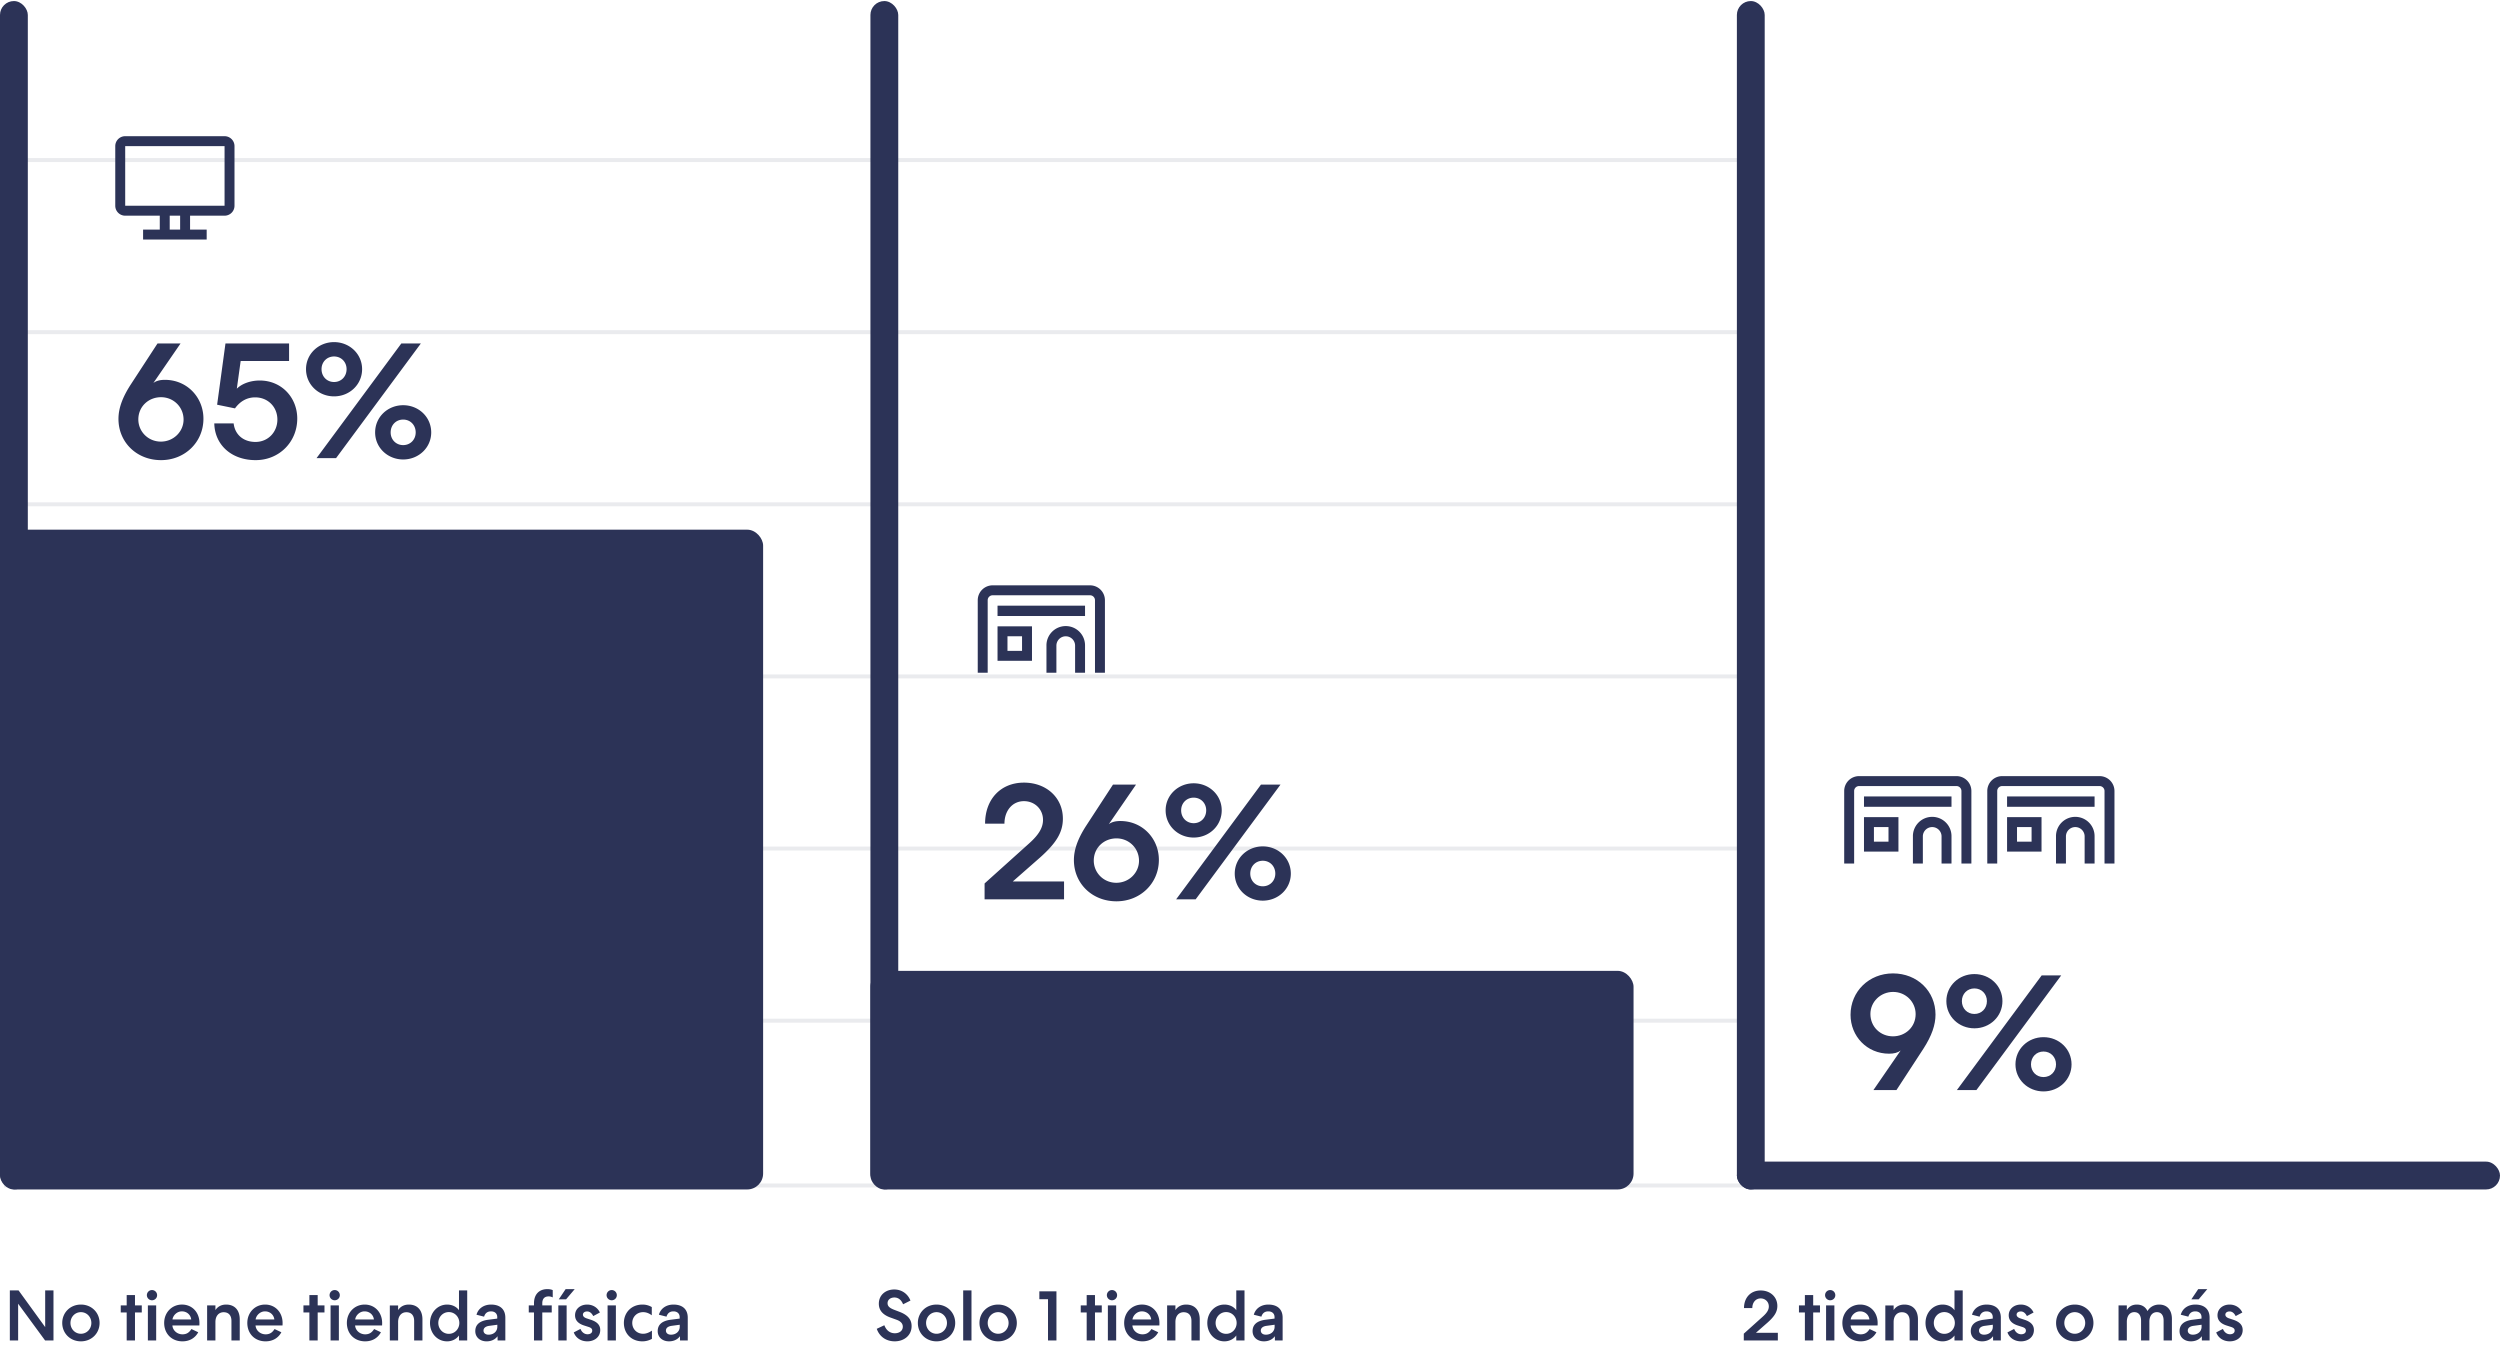
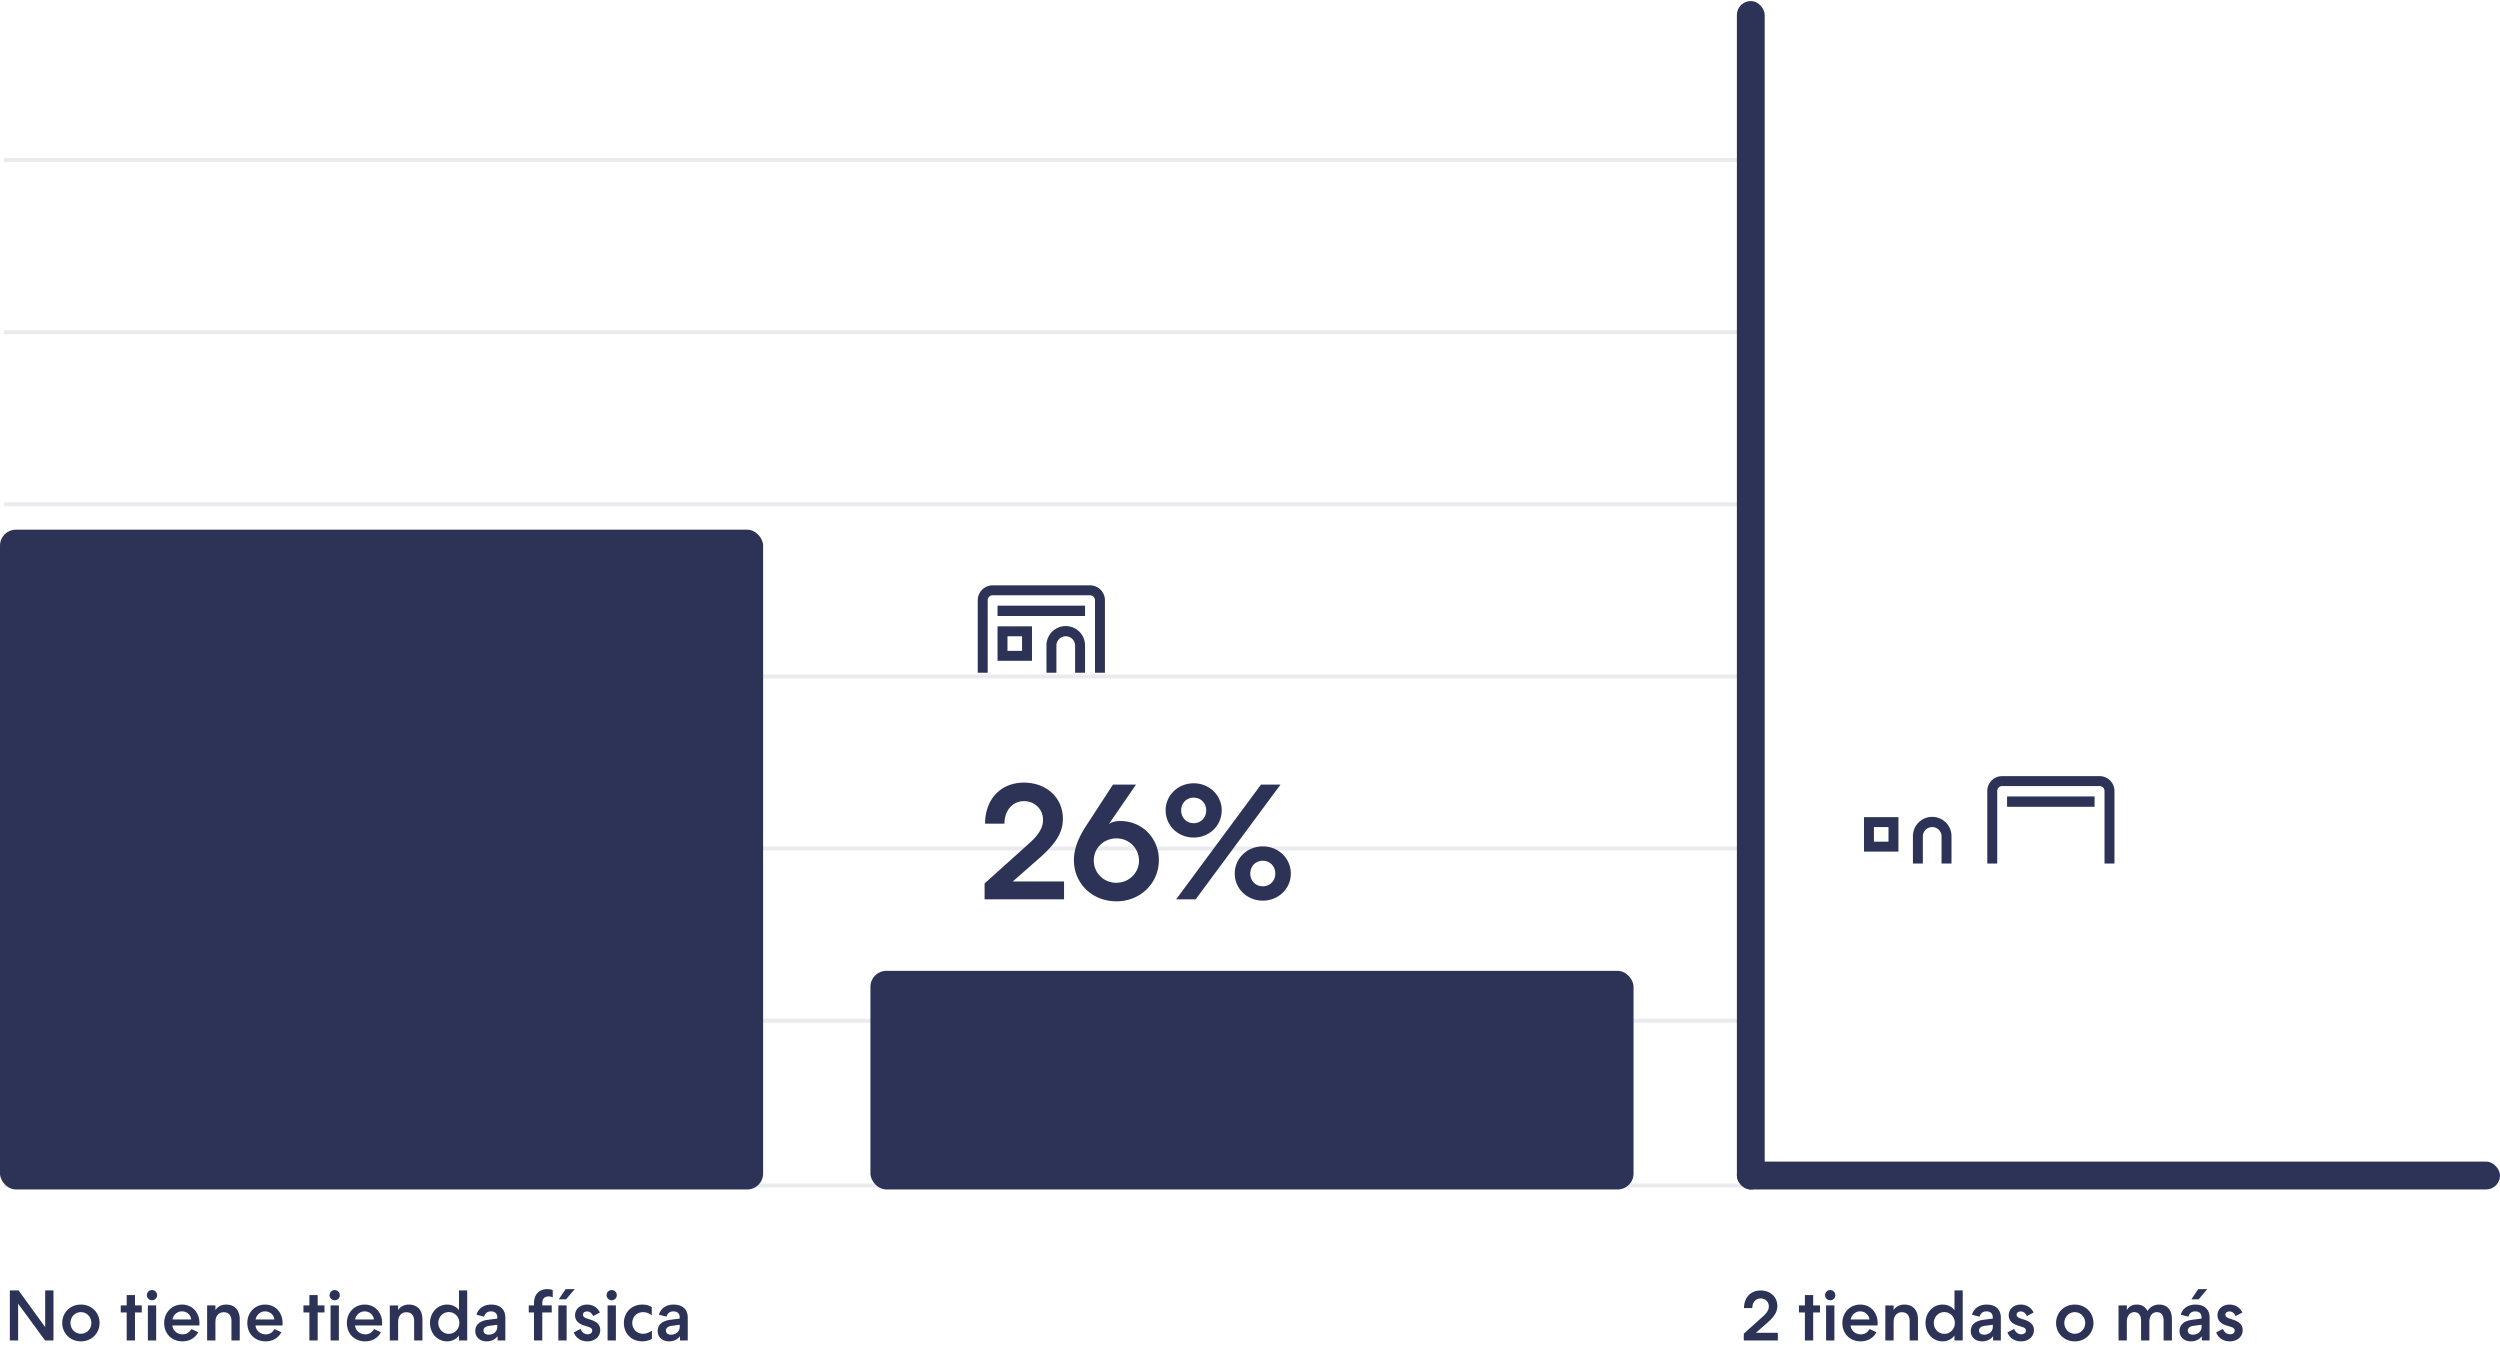
<svg xmlns="http://www.w3.org/2000/svg" fill="none" viewBox="0 0 629 345">
  <path stroke="#2C3357" d="M1 40.266h442M1 83.573h442M1 126.88h442M1 170.187h442M1 213.494h442M1 256.801h442M1 298.266h442" opacity=".1" />
  <path fill="#2C3357" d="M13.456 337.266H11.35l-6.786-9.252v9.252H2.476v-12.6h2.196l6.696 9.234v-9.234h2.088v12.6Zm6.902-9.036c2.7 0 4.697 2.034 4.697 4.626 0 2.592-1.997 4.626-4.697 4.626s-4.699-2.034-4.699-4.626c0-2.592 1.998-4.626 4.699-4.626Zm0 1.908c-1.477 0-2.628 1.206-2.628 2.718s1.151 2.718 2.628 2.718c1.476 0 2.627-1.206 2.627-2.718s-1.151-2.718-2.627-2.718Zm11.516.072H30.38v-1.764h1.494v-2.61h2.088v2.61h1.71v1.764h-1.71v7.056h-2.088v-7.056Zm7.654-4.338c0 .702-.558 1.278-1.296 1.278a1.287 1.287 0 1 1 1.296-1.278Zm-2.322 2.574h2.088v8.82h-2.088v-8.82Zm12.668 6.75c-.738 1.386-2.106 2.286-3.978 2.286-2.682 0-4.59-1.908-4.59-4.626 0-2.646 1.944-4.626 4.482-4.626 2.574 0 4.392 1.98 4.392 4.626 0 .162 0 .378-.018.63h-6.786c.09 1.278 1.224 2.232 2.538 2.232 1.152 0 1.746-.558 2.25-1.332l1.71.81Zm-1.764-3.222c-.144-1.17-1.08-2.034-2.358-2.034-1.242 0-2.214 1.026-2.358 2.034h4.716Zm4.002 5.292v-8.82H54.2v1.17c.558-.846 1.458-1.386 2.7-1.386 2.16 0 3.42 1.422 3.42 3.726v5.31h-2.088v-4.914c0-1.368-.684-2.196-1.962-2.196-1.242 0-2.07.954-2.07 2.466v4.644h-2.088Zm18.68-2.07c-.738 1.386-2.106 2.286-3.978 2.286-2.682 0-4.59-1.908-4.59-4.626 0-2.646 1.944-4.626 4.482-4.626 2.574 0 4.392 1.98 4.392 4.626 0 .162 0 .378-.018.63h-6.786c.09 1.278 1.224 2.232 2.538 2.232 1.152 0 1.746-.558 2.25-1.332l1.71.81Zm-1.764-3.222c-.144-1.17-1.08-2.034-2.358-2.034-1.242 0-2.214 1.026-2.358 2.034h4.716Zm8.813-1.764h-1.494v-1.764h1.494v-2.61h2.088v2.61h1.71v1.764h-1.71v7.056h-2.088v-7.056Zm7.654-4.338c0 .702-.558 1.278-1.296 1.278a1.287 1.287 0 1 1 1.296-1.278Zm-2.322 2.574h2.088v8.82h-2.088v-8.82Zm12.668 6.75c-.738 1.386-2.106 2.286-3.978 2.286-2.682 0-4.59-1.908-4.59-4.626 0-2.646 1.944-4.626 4.482-4.626 2.574 0 4.392 1.98 4.392 4.626 0 .162 0 .378-.018.63h-6.786c.09 1.278 1.224 2.232 2.538 2.232 1.152 0 1.746-.558 2.25-1.332l1.71.81Zm-1.764-3.222c-.144-1.17-1.08-2.034-2.358-2.034-1.242 0-2.214 1.026-2.358 2.034h4.716Zm4.002 5.292v-8.82h2.088v1.17c.558-.846 1.458-1.386 2.7-1.386 2.16 0 3.42 1.422 3.42 3.726v5.31h-2.088v-4.914c0-1.368-.684-2.196-1.962-2.196-1.242 0-2.07.954-2.07 2.466v4.644h-2.088Zm17.402-1.26c-.648.918-1.764 1.476-2.988 1.476-2.43 0-4.302-1.98-4.302-4.626 0-2.592 1.872-4.626 4.302-4.626 1.224 0 2.34.504 2.988 1.422v-4.986h2.07v12.6h-2.07v-1.26Zm-5.202-3.15c0 1.512 1.152 2.736 2.646 2.736s2.646-1.224 2.646-2.736c0-1.512-1.152-2.736-2.646-2.736s-2.646 1.224-2.646 2.736Zm9.303 2.07c0-1.602 1.044-2.556 3.132-2.862l2.394-.306v-.378c0-.882-.612-1.44-1.566-1.44-.9 0-1.476.45-1.746 1.332l-1.908-.486c.432-1.584 1.854-2.556 3.654-2.556 2.304 0 3.6 1.206 3.6 3.294v5.742h-1.944l-.018-1.08c-.594.846-1.602 1.296-2.754 1.296-1.674 0-2.844-1.062-2.844-2.556Zm2.07-.144c0 .63.522 1.026 1.26 1.026 1.296 0 2.214-.828 2.214-1.998v-.504l-1.998.27c-.99.126-1.476.576-1.476 1.206Zm17.165-6.336v1.764h-2.376v7.056h-2.088v-7.056h-1.314v-1.764h1.314v-.522c0-2.34 1.368-3.582 3.366-3.582.594 0 1.044.108 1.35.252v1.836a2.178 2.178 0 0 0-1.044-.252c-.918 0-1.584.486-1.584 1.728v.54h2.376Zm3.497-4.104h2.286l-2.178 2.574h-1.836l1.728-2.574Zm.252 12.924h-2.088v-8.82h2.088v8.82Zm3.487-2.916c.306.81.972 1.35 1.764 1.35.648 0 1.188-.288 1.188-.918 0-.486-.306-.738-1.008-.954l-1.062-.342c-1.494-.486-2.25-1.332-2.25-2.556 0-1.656 1.386-2.7 3.042-2.7 1.44 0 2.646.774 3.204 1.998l-1.674.9c-.342-.702-.864-1.17-1.53-1.17-.594 0-1.062.306-1.062.81 0 .414.324.738.99.954l1.044.342c1.656.558 2.322 1.404 2.322 2.574 0 1.8-1.512 2.844-3.24 2.844-1.656 0-2.916-.882-3.42-2.25l1.692-.882Zm9.139-8.478c0 .702-.558 1.278-1.296 1.278a1.287 1.287 0 1 1 1.296-1.278Zm-2.322 2.574h2.088v8.82h-2.088v-8.82Zm4.1 4.41c0-2.646 1.926-4.626 4.662-4.626a4.53 4.53 0 0 1 2.358.63v2.07c-.702-.522-1.422-.792-2.178-.792-1.566 0-2.736 1.188-2.736 2.718s1.152 2.718 2.736 2.718c.846 0 1.584-.36 2.214-.792v2.07a4.872 4.872 0 0 1-2.412.63c-2.736 0-4.644-1.944-4.644-4.626Zm8.508 2.07c0-1.602 1.044-2.556 3.132-2.862l2.394-.306v-.378c0-.882-.612-1.44-1.566-1.44-.9 0-1.476.45-1.746 1.332l-1.908-.486c.432-1.584 1.854-2.556 3.654-2.556 2.304 0 3.6 1.206 3.6 3.294v5.742h-1.944l-.018-1.08c-.594.846-1.602 1.296-2.754 1.296-1.674 0-2.844-1.062-2.844-2.556Zm2.07-.144c0 .63.522 1.026 1.26 1.026 1.296 0 2.214-.828 2.214-1.998v-.504l-1.998.27c-.99.126-1.476.576-1.476 1.206Z" />
-   <rect width="7" height="299" y=".266" fill="#2C3357" rx="3.5" />
  <rect width="192" height="166" y="133.266" fill="#2C3357" rx="4" />
-   <path fill="#2C3357" d="M56.5 34.266h-25a2.5 2.5 0 0 0-2.5 2.5v15a2.5 2.5 0 0 0 2.5 2.5h8.7v3.5H36v2.5h16v-2.5h-4.18v-3.5h8.68a2.5 2.5 0 0 0 2.5-2.5v-15a2.5 2.5 0 0 0-2.5-2.5Zm-11.18 23.5H42.7v-3.5h2.62v3.5Zm11.18-6h-25v-15h25v15ZM51.184 105.354c0 5.88-4.662 10.416-10.668 10.416-6.132 0-10.71-4.494-10.71-10.374 0-2.562.924-5.292 3.066-8.61l6.762-10.374h5.796l-6.846 9.954c.714-.546 1.68-.798 2.898-.798 5.586 0 9.702 4.41 9.702 9.786Zm-4.998.21c0-3.15-2.52-5.628-5.67-5.628-3.192 0-5.712 2.394-5.712 5.586 0 3.066 2.478 5.586 5.67 5.586 3.192 0 5.712-2.52 5.712-5.544Zm10.543-19.152h16.002v4.41h-12.18l-.966 6.972c1.302-1.302 3.528-2.058 5.754-2.058 5.544 0 9.45 4.326 9.45 9.576 0 5.922-4.578 10.458-10.458 10.458-6.09 0-10.29-3.822-10.416-9.24h4.872c.294 2.688 2.31 4.662 5.502 4.662 3.15 0 5.502-2.478 5.502-5.628 0-3.192-2.394-5.586-5.586-5.586-2.226 0-3.906 1.134-5.082 2.772l-4.494-.924 2.1-15.414Zm34.377 6.468c0 3.864-3.15 6.846-7.056 6.846s-7.056-2.982-7.056-6.846c0-3.822 3.15-6.804 7.055-6.804 3.906 0 7.056 2.982 7.056 6.804Zm9.87-6.468h4.914l-21.337 28.854H79.64l21.336-28.854Zm-16.927 9.702c1.806 0 3.15-1.386 3.15-3.234 0-1.806-1.343-3.192-3.15-3.192-1.806 0-3.15 1.386-3.15 3.192 0 1.848 1.344 3.234 3.15 3.234Zm17.389 19.488c-3.907 0-7.056-2.982-7.056-6.804 0-3.864 3.15-6.846 7.056-6.846s7.056 2.982 7.056 6.846c0 3.822-3.15 6.804-7.056 6.804Zm0-3.612c1.806 0 3.15-1.386 3.15-3.192 0-1.848-1.344-3.234-3.15-3.234-1.806 0-3.15 1.386-3.15 3.234 0 1.806 1.344 3.192 3.15 3.192ZM222.502 333.432c.45 1.224 1.368 2.016 2.646 2.016 1.08 0 1.998-.576 1.998-1.656 0-.774-.522-1.368-1.584-1.746l-1.494-.54c-1.872-.666-2.952-1.764-2.952-3.492 0-2.178 1.692-3.582 3.906-3.582 1.818.018 3.348 1.044 4.05 2.79l-1.854.936c-.378-.954-1.098-1.71-2.178-1.71-1.008 0-1.728.576-1.728 1.44 0 .774.54 1.206 1.566 1.62l1.548.594c1.962.774 2.934 1.872 2.934 3.546 0 2.394-1.944 3.834-4.248 3.834-2.106 0-3.816-1.134-4.518-3.15l1.908-.9Zm13.129-5.202c2.7 0 4.698 2.034 4.698 4.626 0 2.592-1.998 4.626-4.698 4.626s-4.698-2.034-4.698-4.626c0-2.592 1.998-4.626 4.698-4.626Zm0 1.908c-1.476 0-2.628 1.206-2.628 2.718s1.152 2.718 2.628 2.718c1.476 0 2.628-1.206 2.628-2.718s-1.152-2.718-2.628-2.718Zm8.794 7.128h-2.088v-12.6h2.088v12.6Zm6.71-9.036c2.7 0 4.698 2.034 4.698 4.626 0 2.592-1.998 4.626-4.698 4.626s-4.698-2.034-4.698-4.626c0-2.592 1.998-4.626 4.698-4.626Zm0 1.908c-1.476 0-2.628 1.206-2.628 2.718s1.152 2.718 2.628 2.718c1.476 0 2.628-1.206 2.628-2.718s-1.152-2.718-2.628-2.718Zm12.543-3.258H261.5v-1.98h4.302v12.366h-2.124V326.88Zm9.731 3.33h-1.494v-1.764h1.494v-2.61h2.088v2.61h1.71v1.764h-1.71v7.056h-2.088v-7.056Zm7.654-4.338c0 .702-.558 1.278-1.296 1.278a1.287 1.287 0 1 1 1.296-1.278Zm-2.322 2.574h2.088v8.82h-2.088v-8.82Zm12.668 6.75c-.738 1.386-2.106 2.286-3.978 2.286-2.682 0-4.59-1.908-4.59-4.626 0-2.646 1.944-4.626 4.482-4.626 2.574 0 4.392 1.98 4.392 4.626 0 .162 0 .378-.018.63h-6.786c.09 1.278 1.224 2.232 2.538 2.232 1.152 0 1.746-.558 2.25-1.332l1.71.81Zm-1.764-3.222c-.144-1.17-1.08-2.034-2.358-2.034-1.242 0-2.214 1.026-2.358 2.034h4.716Zm4.003 5.292v-8.82h2.088v1.17c.558-.846 1.458-1.386 2.7-1.386 2.16 0 3.42 1.422 3.42 3.726v5.31h-2.088v-4.914c0-1.368-.684-2.196-1.962-2.196-1.242 0-2.07.954-2.07 2.466v4.644h-2.088Zm17.401-1.26c-.648.918-1.764 1.476-2.988 1.476-2.43 0-4.302-1.98-4.302-4.626 0-2.592 1.872-4.626 4.302-4.626 1.224 0 2.34.504 2.988 1.422v-4.986h2.07v12.6h-2.07v-1.26Zm-5.202-3.15c0 1.512 1.152 2.736 2.646 2.736s2.646-1.224 2.646-2.736c0-1.512-1.152-2.736-2.646-2.736s-2.646 1.224-2.646 2.736Zm9.303 2.07c0-1.602 1.044-2.556 3.132-2.862l2.394-.306v-.378c0-.882-.612-1.44-1.566-1.44-.9 0-1.476.45-1.746 1.332l-1.908-.486c.432-1.584 1.854-2.556 3.654-2.556 2.304 0 3.6 1.206 3.6 3.294v5.742h-1.944l-.018-1.08c-.594.846-1.602 1.296-2.754 1.296-1.674 0-2.844-1.062-2.844-2.556Zm2.07-.144c0 .63.522 1.026 1.26 1.026 1.296 0 2.214-.828 2.214-1.998v-.504l-1.998.27c-.99.126-1.476.576-1.476 1.206Z" />
-   <rect width="7" height="299" x="219" y=".266" fill="#2C3357" rx="3.5" />
  <rect width="192" height="55" x="219" y="244.266" fill="#2C3357" rx="4" />
  <path fill="#2C3357" fill-rule="evenodd" d="M257.146 160.092h-3.665v3.665h3.665v-3.665Zm-6.167-2.502v8.669h8.669v-8.669h-8.669ZM270.494 169.262v-6.818a2.352 2.352 0 1 0-4.704 0v6.818h-2.501v-6.818a4.854 4.854 0 1 1 9.707 0v6.818h-2.502Z" clip-rule="evenodd" />
  <path fill="#2C3357" d="M250.979 152.386h22.017v2.602h-22.017v-2.602Z" />
  <path fill="#2C3357" fill-rule="evenodd" d="M249.753 149.771c-.691 0-1.251.561-1.251 1.251v18.24H246v-18.24a3.752 3.752 0 0 1 3.753-3.752h24.494a3.752 3.752 0 0 1 3.753 3.752v18.24h-2.502v-18.24c0-.69-.56-1.251-1.251-1.251h-24.494Z" clip-rule="evenodd" />
  <path fill="#2C3357" d="M257.634 196.908c5.628 0 9.786 3.78 9.786 9.072 0 3.486-1.722 6.174-5.712 9.744l-6.888 6.048h12.894v4.494h-19.992v-3.99l11.256-10.122c2.478-2.226 3.444-3.99 3.444-5.88 0-2.688-2.1-4.704-4.788-4.704-2.982 0-4.914 2.478-4.914 5.67h-4.872c0-6.132 3.906-10.332 9.786-10.332Zm33.938 19.446c0 5.88-4.662 10.416-10.668 10.416-6.132 0-10.71-4.494-10.71-10.374 0-2.562.924-5.292 3.066-8.61l6.762-10.374h5.796l-6.846 9.954c.714-.546 1.68-.798 2.898-.798 5.586 0 9.702 4.41 9.702 9.786Zm-4.998.21c0-3.15-2.52-5.628-5.67-5.628-3.192 0-5.712 2.394-5.712 5.586 0 3.066 2.478 5.586 5.67 5.586 3.192 0 5.712-2.52 5.712-5.544Zm20.809-12.684c0 3.864-3.15 6.846-7.056 6.846s-7.056-2.982-7.056-6.846c0-3.822 3.15-6.804 7.056-6.804s7.056 2.982 7.056 6.804Zm9.87-6.468h4.914l-21.336 28.854h-4.914l21.336-28.854Zm-16.926 9.702c1.806 0 3.15-1.386 3.15-3.234 0-1.806-1.344-3.192-3.15-3.192-1.806 0-3.15 1.386-3.15 3.192 0 1.848 1.344 3.234 3.15 3.234Zm17.388 19.488c-3.906 0-7.056-2.982-7.056-6.804 0-3.864 3.15-6.846 7.056-6.846s7.056 2.982 7.056 6.846c0 3.822-3.15 6.804-7.056 6.804Zm0-3.612c1.806 0 3.15-1.386 3.15-3.192 0-1.848-1.344-3.234-3.15-3.234-1.806 0-3.15 1.386-3.15 3.234 0 1.806 1.344 3.192 3.15 3.192ZM442.986 324.684c2.412 0 4.194 1.62 4.194 3.888 0 1.494-.738 2.646-2.448 4.176l-2.952 2.592h5.526v1.926h-8.568v-1.71l4.824-4.338c1.062-.954 1.476-1.71 1.476-2.52 0-1.152-.9-2.016-2.052-2.016-1.278 0-2.106 1.062-2.106 2.43h-2.088c0-2.628 1.674-4.428 4.194-4.428Zm11.123 5.526h-1.494v-1.764h1.494v-2.61h2.088v2.61h1.71v1.764h-1.71v7.056h-2.088v-7.056Zm7.654-4.338c0 .702-.558 1.278-1.296 1.278a1.287 1.287 0 1 1 1.296-1.278Zm-2.322 2.574h2.088v8.82h-2.088v-8.82Zm12.667 6.75c-.738 1.386-2.106 2.286-3.978 2.286-2.682 0-4.59-1.908-4.59-4.626 0-2.646 1.944-4.626 4.482-4.626 2.574 0 4.392 1.98 4.392 4.626 0 .162 0 .378-.018.63h-6.786c.09 1.278 1.224 2.232 2.538 2.232 1.152 0 1.746-.558 2.25-1.332l1.71.81Zm-1.764-3.222c-.144-1.17-1.08-2.034-2.358-2.034-1.242 0-2.214 1.026-2.358 2.034h4.716Zm4.003 5.292v-8.82h2.088v1.17c.558-.846 1.458-1.386 2.7-1.386 2.16 0 3.42 1.422 3.42 3.726v5.31h-2.088v-4.914c0-1.368-.684-2.196-1.962-2.196-1.242 0-2.07.954-2.07 2.466v4.644h-2.088Zm17.401-1.26c-.648.918-1.764 1.476-2.988 1.476-2.43 0-4.302-1.98-4.302-4.626 0-2.592 1.872-4.626 4.302-4.626 1.224 0 2.34.504 2.988 1.422v-4.986h2.07v12.6h-2.07v-1.26Zm-5.202-3.15c0 1.512 1.152 2.736 2.646 2.736s2.646-1.224 2.646-2.736c0-1.512-1.152-2.736-2.646-2.736s-2.646 1.224-2.646 2.736Zm9.303 2.07c0-1.602 1.044-2.556 3.132-2.862l2.394-.306v-.378c0-.882-.612-1.44-1.566-1.44-.9 0-1.476.45-1.746 1.332l-1.908-.486c.432-1.584 1.854-2.556 3.654-2.556 2.304 0 3.6 1.206 3.6 3.294v5.742h-1.944l-.018-1.08c-.594.846-1.602 1.296-2.754 1.296-1.674 0-2.844-1.062-2.844-2.556Zm2.07-.144c0 .63.522 1.026 1.26 1.026 1.296 0 2.214-.828 2.214-1.998v-.504l-1.998.27c-.99.126-1.476.576-1.476 1.206Zm8.845-.432c.306.81.972 1.35 1.764 1.35.648 0 1.188-.288 1.188-.918 0-.486-.306-.738-1.008-.954l-1.062-.342c-1.494-.486-2.25-1.332-2.25-2.556 0-1.656 1.386-2.7 3.042-2.7 1.44 0 2.646.774 3.204 1.998l-1.674.9c-.342-.702-.864-1.17-1.53-1.17-.594 0-1.062.306-1.062.81 0 .414.324.738.99.954l1.044.342c1.656.558 2.322 1.404 2.322 2.574 0 1.8-1.512 2.844-3.24 2.844-1.656 0-2.916-.882-3.42-2.25l1.692-.882Zm15.246-6.12c2.7 0 4.698 2.034 4.698 4.626 0 2.592-1.998 4.626-4.698 4.626s-4.698-2.034-4.698-4.626c0-2.592 1.998-4.626 4.698-4.626Zm0 1.908c-1.476 0-2.628 1.206-2.628 2.718s1.152 2.718 2.628 2.718c1.476 0 2.628-1.206 2.628-2.718s-1.152-2.718-2.628-2.718Zm11.013 7.128v-8.82h2.088v1.17c.486-.846 1.314-1.386 2.52-1.386 1.278 0 2.196.612 2.682 1.638.468-.846 1.476-1.638 2.934-1.638 2.034 0 3.204 1.404 3.204 3.618v5.418h-2.088v-5.022c0-1.296-.594-2.106-1.692-2.106-1.134 0-1.872.918-1.89 2.358v4.77h-2.088v-4.95c0-1.368-.594-2.178-1.692-2.178-1.152 0-1.89.936-1.89 2.448v4.68h-2.088Zm20.048-12.924h2.286l-2.178 2.574h-1.836l1.728-2.574Zm-4.698 10.584c0-1.602 1.044-2.556 3.132-2.862l2.394-.306v-.378c0-.882-.612-1.44-1.566-1.44-.9 0-1.476.45-1.746 1.332l-1.908-.486c.432-1.584 1.854-2.556 3.654-2.556 2.304 0 3.6 1.206 3.6 3.294v5.742h-1.944l-.018-1.08c-.594.846-1.602 1.296-2.754 1.296-1.674 0-2.844-1.062-2.844-2.556Zm2.07-.144c0 .63.522 1.026 1.26 1.026 1.296 0 2.214-.828 2.214-1.998v-.504l-1.998.27c-.99.126-1.476.576-1.476 1.206Zm8.845-.432c.306.81.972 1.35 1.764 1.35.648 0 1.188-.288 1.188-.918 0-.486-.306-.738-1.008-.954l-1.062-.342c-1.494-.486-2.25-1.332-2.25-2.556 0-1.656 1.386-2.7 3.042-2.7 1.44 0 2.646.774 3.204 1.998l-1.674.9c-.342-.702-.864-1.17-1.53-1.17-.594 0-1.062.306-1.062.81 0 .414.324.738.99.954l1.044.342c1.656.558 2.322 1.404 2.322 2.574 0 1.8-1.512 2.844-3.24 2.844-1.656 0-2.916-.882-3.42-2.25l1.692-.882Z" />
  <rect width="7" height="299" x="437" y=".266" fill="#2C3357" rx="3.5" />
  <rect width="192" height="7" x="437" y="292.266" fill="#2C3357" rx="3.5" />
  <path fill="#2C3357" fill-rule="evenodd" d="M475.146 208.092h-3.665v3.665h3.665v-3.665Zm-6.167-2.502v8.669h8.669v-8.669h-8.669ZM488.494 217.262v-6.818a2.352 2.352 0 1 0-4.704 0v6.818h-2.501v-6.818a4.854 4.854 0 1 1 9.707 0v6.818h-2.502Z" clip-rule="evenodd" />
-   <path fill="#2C3357" d="M468.979 200.386h22.017v2.602h-22.017v-2.602Z" />
-   <path fill="#2C3357" fill-rule="evenodd" d="M467.753 197.771c-.691 0-1.251.561-1.251 1.251v18.24H464v-18.24a3.752 3.752 0 0 1 3.753-3.752h24.494a3.752 3.752 0 0 1 3.753 3.752v18.24h-2.502v-18.24c0-.69-.56-1.251-1.251-1.251h-24.494ZM511.146 208.092h-3.665v3.665h3.665v-3.665Zm-6.167-2.502v8.669h8.669v-8.669h-8.669ZM524.494 217.262v-6.818a2.352 2.352 0 1 0-4.704 0v6.818h-2.501v-6.818a4.854 4.854 0 1 1 9.707 0v6.818h-2.502Z" clip-rule="evenodd" />
+   <path fill="#2C3357" d="M468.979 200.386h22.017v2.602v-2.602Z" />
  <path fill="#2C3357" d="M504.979 200.386h22.017v2.602h-22.017v-2.602Z" />
  <path fill="#2C3357" fill-rule="evenodd" d="M503.753 197.771c-.691 0-1.251.561-1.251 1.251v18.24H500v-18.24a3.752 3.752 0 0 1 3.753-3.752h24.494a3.752 3.752 0 0 1 3.753 3.752v18.24h-2.502v-18.24c0-.69-.56-1.251-1.251-1.251h-24.494Z" clip-rule="evenodd" />
-   <path fill="#2C3357" d="M465.596 255.324c0-5.88 4.662-10.416 10.668-10.416 6.132 0 10.71 4.494 10.71 10.374 0 2.562-.924 5.292-3.066 8.61l-6.762 10.374h-5.796l6.846-9.954c-.714.546-1.68.798-2.898.798-5.586 0-9.702-4.41-9.702-9.786Zm4.998-.21c0 3.234 2.52 5.628 5.67 5.628 3.192 0 5.712-2.394 5.712-5.586 0-3.066-2.478-5.586-5.67-5.586-3.192 0-5.712 2.52-5.712 5.544Zm33.221-3.234c0 3.864-3.15 6.846-7.056 6.846s-7.056-2.982-7.056-6.846c0-3.822 3.15-6.804 7.056-6.804s7.056 2.982 7.056 6.804Zm9.87-6.468h4.914l-21.336 28.854h-4.914l21.336-28.854Zm-16.926 9.702c1.806 0 3.15-1.386 3.15-3.234 0-1.806-1.344-3.192-3.15-3.192-1.806 0-3.15 1.386-3.15 3.192 0 1.848 1.344 3.234 3.15 3.234Zm17.388 19.488c-3.906 0-7.056-2.982-7.056-6.804 0-3.864 3.15-6.846 7.056-6.846s7.056 2.982 7.056 6.846c0 3.822-3.15 6.804-7.056 6.804Zm0-3.612c1.806 0 3.15-1.386 3.15-3.192 0-1.848-1.344-3.234-3.15-3.234-1.806 0-3.15 1.386-3.15 3.234 0 1.806 1.344 3.192 3.15 3.192Z" />
</svg>